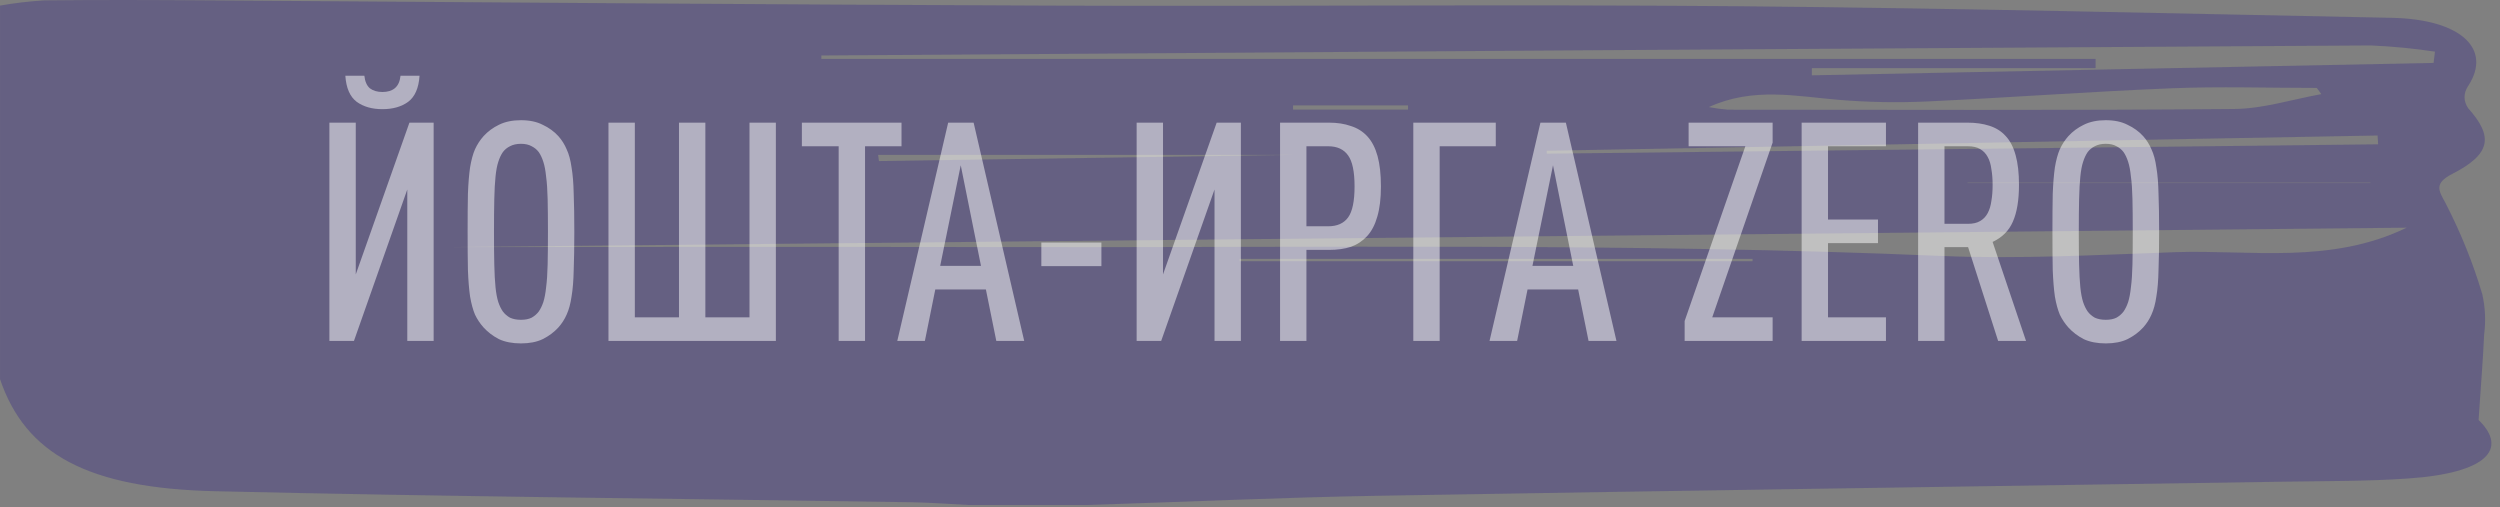
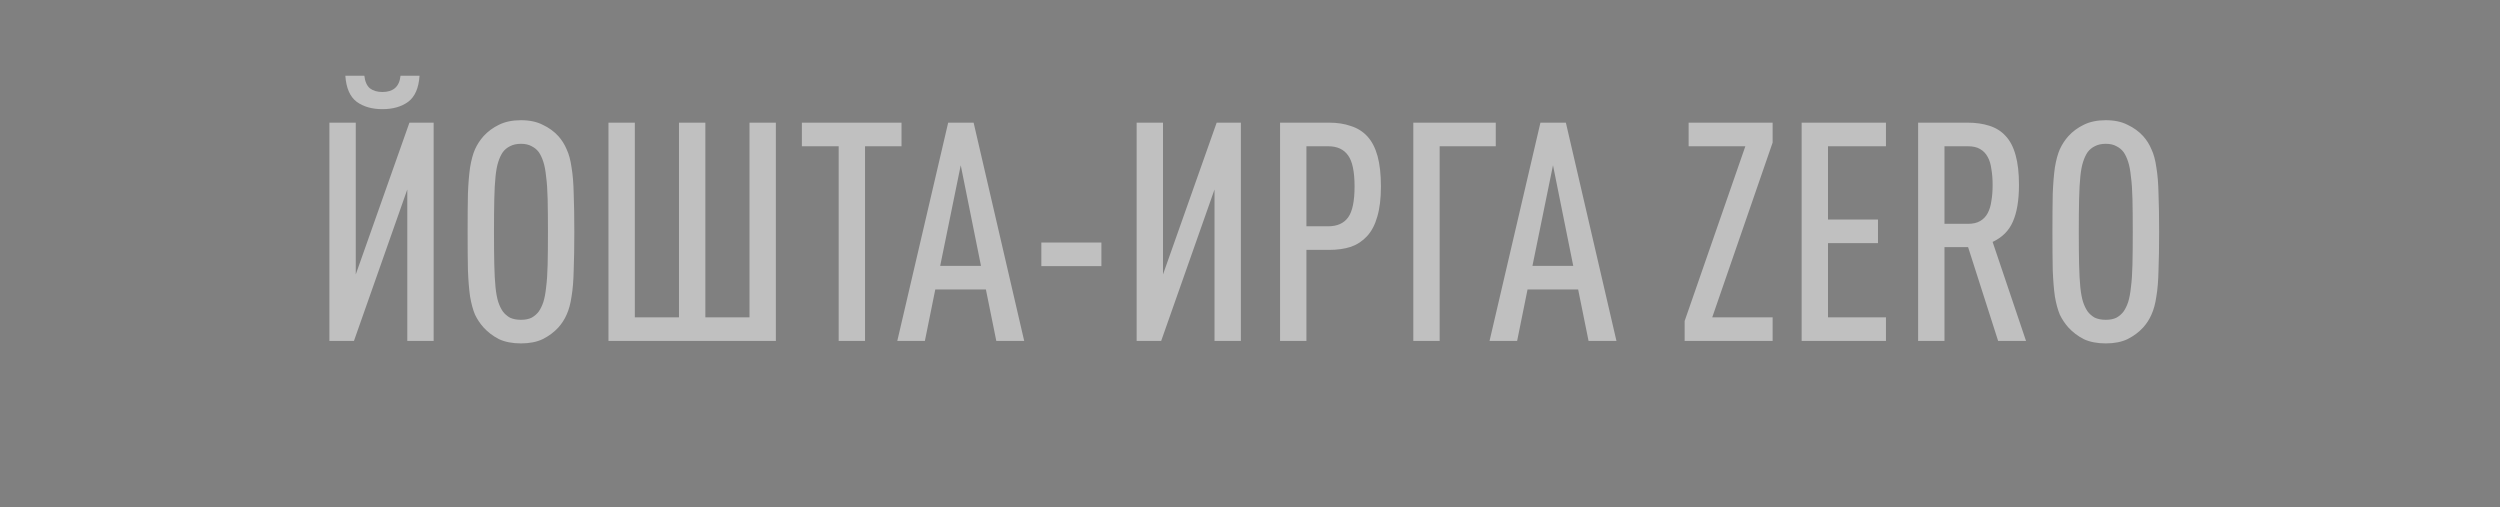
<svg xmlns="http://www.w3.org/2000/svg" width="212" height="43" viewBox="0 0 212 43" fill="none">
  <rect x="0" y="0" width="212" height="43" fill="#808080" stroke="none" />
-   <path d="M0.001 32.147V0.476C1.216 0.26 2.463 0.112 3.726 0.034C8.438 -0.019 13.15 -0.003 17.862 0.034C41.541 0.197 65.247 0.386 88.899 0.476C108.364 0.555 127.865 0.36 147.302 0.528C165.834 0.691 184.329 1.144 202.834 1.512C208.679 1.633 211.361 4.142 209.295 7.298C208.891 7.9 208.891 8.568 209.295 9.171C211.433 11.564 211.27 13.047 207.963 14.741C206.368 15.556 206.803 16.167 207.374 17.208C208.684 19.754 209.728 22.343 210.5 24.962C210.751 26.088 210.803 27.227 210.654 28.36C210.563 30.464 210.382 32.605 210.183 35.614C212.684 38.049 210.962 40.121 204.166 40.579C200.786 40.811 197.342 40.79 193.926 40.842C168.226 41.242 142.527 41.6 116.827 42.041C108.59 42.184 100.362 42.568 92.125 42.825H82.156C80.525 42.741 78.885 42.615 77.245 42.589C57.608 42.283 37.953 42.115 18.343 41.657C7.387 41.421 2.149 38.475 0.001 32.147ZM204.084 19.307L38.061 20.953C49.842 20.953 67.648 20.922 85.455 20.953C111.852 21.011 138.268 20.58 164.647 21.706C171.199 21.985 177.859 21.616 184.447 21.385C190.809 21.169 197.623 22.442 204.084 19.307ZM177.705 4.999V5.778H153.646V6.388L206.368 5.336L206.486 4.379C204.704 4.109 202.884 3.933 201.049 3.853C157.249 4.109 113.45 4.393 69.651 4.705V4.999H177.705ZM196.853 7.982L196.463 7.456C192.349 7.456 188.217 7.319 184.13 7.487C177.216 7.766 170.329 8.282 163.424 8.603C160.924 8.718 158.411 8.672 155.929 8.466C152.305 8.166 148.68 7.361 144.901 9.081C145.432 9.184 145.978 9.258 146.532 9.302C160.814 9.302 175.095 9.371 189.368 9.244C191.878 9.239 194.361 8.429 196.853 7.982ZM131.163 12.784V13.032L201.665 12.237L201.619 11.49L131.163 12.784ZM74.463 13.132L74.535 13.658L118.712 13V13.132H74.463ZM148.616 22.148V21.953H105.119V22.148H148.616ZM201.021 15.525V15.488H166.84V15.525H201.021ZM119.401 9.297V8.939H109.65V9.297H119.401Z" fill="#4B4084" fill-opacity="0.5" />
  <path d="M34.538 28.913V16.069L30.014 28.913H27.933V10.401H30.169V23.271L34.719 10.401H36.773V28.913H34.538ZM35.578 6.423C35.508 7.463 35.188 8.2 34.615 8.633C34.044 9.049 33.316 9.257 32.431 9.257C31.547 9.257 30.82 9.049 30.247 8.633C29.675 8.2 29.355 7.463 29.285 6.423H30.898C30.95 6.908 31.105 7.264 31.366 7.489C31.643 7.697 31.998 7.801 32.431 7.801C32.865 7.801 33.212 7.697 33.471 7.489C33.749 7.264 33.913 6.908 33.965 6.423H35.578ZM48.702 19.657C48.702 20.94 48.684 22.023 48.65 22.907C48.632 23.791 48.572 24.536 48.468 25.143C48.381 25.75 48.242 26.261 48.052 26.677C47.878 27.076 47.644 27.44 47.35 27.769C46.986 28.168 46.544 28.497 46.024 28.757C45.521 29 44.906 29.121 44.178 29.121C43.45 29.121 42.826 29 42.306 28.757C41.803 28.497 41.37 28.168 41.006 27.769C40.711 27.44 40.468 27.076 40.278 26.677C40.104 26.261 39.966 25.75 39.862 25.143C39.775 24.536 39.714 23.791 39.68 22.907C39.662 22.023 39.654 20.94 39.654 19.657C39.654 18.374 39.662 17.3 39.68 16.433C39.714 15.549 39.775 14.804 39.862 14.197C39.966 13.573 40.104 13.062 40.278 12.663C40.468 12.247 40.711 11.874 41.006 11.545C41.37 11.146 41.803 10.826 42.306 10.583C42.826 10.323 43.45 10.193 44.178 10.193C44.906 10.193 45.521 10.323 46.024 10.583C46.544 10.826 46.986 11.146 47.35 11.545C47.644 11.874 47.878 12.247 48.052 12.663C48.242 13.062 48.381 13.573 48.468 14.197C48.572 14.804 48.632 15.549 48.65 16.433C48.684 17.3 48.702 18.374 48.702 19.657ZM46.466 19.657C46.466 18.565 46.457 17.638 46.44 16.875C46.422 16.112 46.379 15.48 46.31 14.977C46.258 14.457 46.18 14.041 46.076 13.729C45.972 13.4 45.842 13.122 45.686 12.897C45.53 12.689 45.33 12.524 45.088 12.403C44.845 12.264 44.542 12.195 44.178 12.195C43.814 12.195 43.502 12.264 43.242 12.403C42.999 12.524 42.8 12.689 42.644 12.897C42.488 13.122 42.358 13.4 42.254 13.729C42.15 14.041 42.072 14.457 42.02 14.977C41.968 15.48 41.933 16.112 41.916 16.875C41.898 17.638 41.89 18.565 41.89 19.657C41.89 20.749 41.898 21.676 41.916 22.439C41.933 23.202 41.968 23.843 42.02 24.363C42.072 24.866 42.15 25.282 42.254 25.611C42.358 25.923 42.488 26.192 42.644 26.417C42.8 26.625 42.999 26.798 43.242 26.937C43.502 27.058 43.814 27.119 44.178 27.119C44.542 27.119 44.845 27.058 45.088 26.937C45.33 26.798 45.53 26.625 45.686 26.417C45.842 26.192 45.972 25.923 46.076 25.611C46.18 25.282 46.258 24.866 46.31 24.363C46.379 23.843 46.422 23.202 46.44 22.439C46.457 21.676 46.466 20.749 46.466 19.657ZM51.598 28.913V10.401H53.834V26.911H57.578V10.401H59.814V26.911H63.558V10.401H65.794V28.913H51.598ZM73.355 12.403V28.913H71.119V12.403H67.999V10.401H76.449V12.403H73.355ZM84.487 28.913L83.603 24.545H79.313L78.429 28.913H76.089L80.405 10.401H82.563L86.853 28.913H84.487ZM81.471 14.015L79.729 22.543H83.187L81.471 14.015ZM88.305 22.569V20.567H93.4V22.569H88.305ZM102.991 28.913V16.069L98.467 28.913H96.387V10.401H98.623V23.271L103.173 10.401H105.227V28.913H102.991ZM117.103 15.809C117.103 16.832 116.999 17.69 116.791 18.383C116.6 19.059 116.314 19.605 115.933 20.021C115.551 20.437 115.092 20.74 114.555 20.931C114.017 21.104 113.402 21.191 112.709 21.191H110.785V28.913H108.549V10.401H112.709C113.402 10.401 114.017 10.496 114.555 10.687C115.109 10.86 115.577 11.155 115.959 11.571C116.34 11.987 116.626 12.542 116.817 13.235C117.007 13.928 117.103 14.786 117.103 15.809ZM114.867 15.809C114.867 14.561 114.685 13.686 114.321 13.183C113.957 12.663 113.393 12.403 112.631 12.403H110.785V19.189H112.631C113.393 19.189 113.957 18.938 114.321 18.435C114.685 17.932 114.867 17.057 114.867 15.809ZM122.084 12.403V28.913H119.848V10.401H126.842V12.403H122.084ZM134.71 28.913L133.826 24.545H129.536L128.652 28.913H126.312L130.628 10.401H132.786L137.076 28.913H134.71ZM131.694 14.015L129.952 22.543H133.41L131.694 14.015ZM142.857 28.913V27.223L148.005 12.403H143.195V10.401H150.319V12.091L145.197 26.911H150.319V28.913H142.857ZM152.779 28.913V10.401H159.929V12.403H155.015V18.617H159.253V20.619H155.015V26.911H159.929V28.913H152.779ZM169.442 28.913L166.894 20.957H164.892V28.913H162.656V10.401H166.842C167.536 10.401 168.151 10.488 168.688 10.661C169.243 10.834 169.702 11.12 170.066 11.519C170.448 11.918 170.734 12.464 170.924 13.157C171.115 13.833 171.21 14.674 171.21 15.679C171.21 16.979 171.037 18.019 170.69 18.799C170.361 19.562 169.789 20.134 168.974 20.515L171.808 28.913H169.442ZM168.974 15.679C168.974 15.194 168.94 14.752 168.87 14.353C168.818 13.937 168.714 13.59 168.558 13.313C168.402 13.018 168.186 12.793 167.908 12.637C167.648 12.481 167.302 12.403 166.868 12.403H164.892V18.981H166.868C167.302 18.981 167.648 18.903 167.908 18.747C168.186 18.591 168.402 18.366 168.558 18.071C168.714 17.776 168.818 17.43 168.87 17.031C168.94 16.632 168.974 16.182 168.974 15.679ZM183.094 19.657C183.094 20.94 183.077 22.023 183.042 22.907C183.025 23.791 182.964 24.536 182.86 25.143C182.774 25.75 182.635 26.261 182.444 26.677C182.271 27.076 182.037 27.44 181.742 27.769C181.378 28.168 180.936 28.497 180.416 28.757C179.914 29 179.298 29.121 178.57 29.121C177.842 29.121 177.218 29 176.698 28.757C176.196 28.497 175.762 28.168 175.398 27.769C175.104 27.44 174.861 27.076 174.67 26.677C174.497 26.261 174.358 25.75 174.254 25.143C174.168 24.536 174.107 23.791 174.072 22.907C174.055 22.023 174.046 20.94 174.046 19.657C174.046 18.374 174.055 17.3 174.072 16.433C174.107 15.549 174.168 14.804 174.254 14.197C174.358 13.573 174.497 13.062 174.67 12.663C174.861 12.247 175.104 11.874 175.398 11.545C175.762 11.146 176.196 10.826 176.698 10.583C177.218 10.323 177.842 10.193 178.57 10.193C179.298 10.193 179.914 10.323 180.416 10.583C180.936 10.826 181.378 11.146 181.742 11.545C182.037 11.874 182.271 12.247 182.444 12.663C182.635 13.062 182.774 13.573 182.86 14.197C182.964 14.804 183.025 15.549 183.042 16.433C183.077 17.3 183.094 18.374 183.094 19.657ZM180.858 19.657C180.858 18.565 180.85 17.638 180.832 16.875C180.815 16.112 180.772 15.48 180.702 14.977C180.65 14.457 180.572 14.041 180.468 13.729C180.364 13.4 180.234 13.122 180.078 12.897C179.922 12.689 179.723 12.524 179.48 12.403C179.238 12.264 178.934 12.195 178.57 12.195C178.206 12.195 177.894 12.264 177.634 12.403C177.392 12.524 177.192 12.689 177.036 12.897C176.88 13.122 176.75 13.4 176.646 13.729C176.542 14.041 176.464 14.457 176.412 14.977C176.36 15.48 176.326 16.112 176.308 16.875C176.291 17.638 176.282 18.565 176.282 19.657C176.282 20.749 176.291 21.676 176.308 22.439C176.326 23.202 176.36 23.843 176.412 24.363C176.464 24.866 176.542 25.282 176.646 25.611C176.75 25.923 176.88 26.192 177.036 26.417C177.192 26.625 177.392 26.798 177.634 26.937C177.894 27.058 178.206 27.119 178.57 27.119C178.934 27.119 179.238 27.058 179.48 26.937C179.723 26.798 179.922 26.625 180.078 26.417C180.234 26.192 180.364 25.923 180.468 25.611C180.572 25.282 180.65 24.866 180.702 24.363C180.772 23.843 180.815 23.202 180.832 22.439C180.85 21.676 180.858 20.749 180.858 19.657Z" fill="white" fill-opacity="0.5" />
</svg>